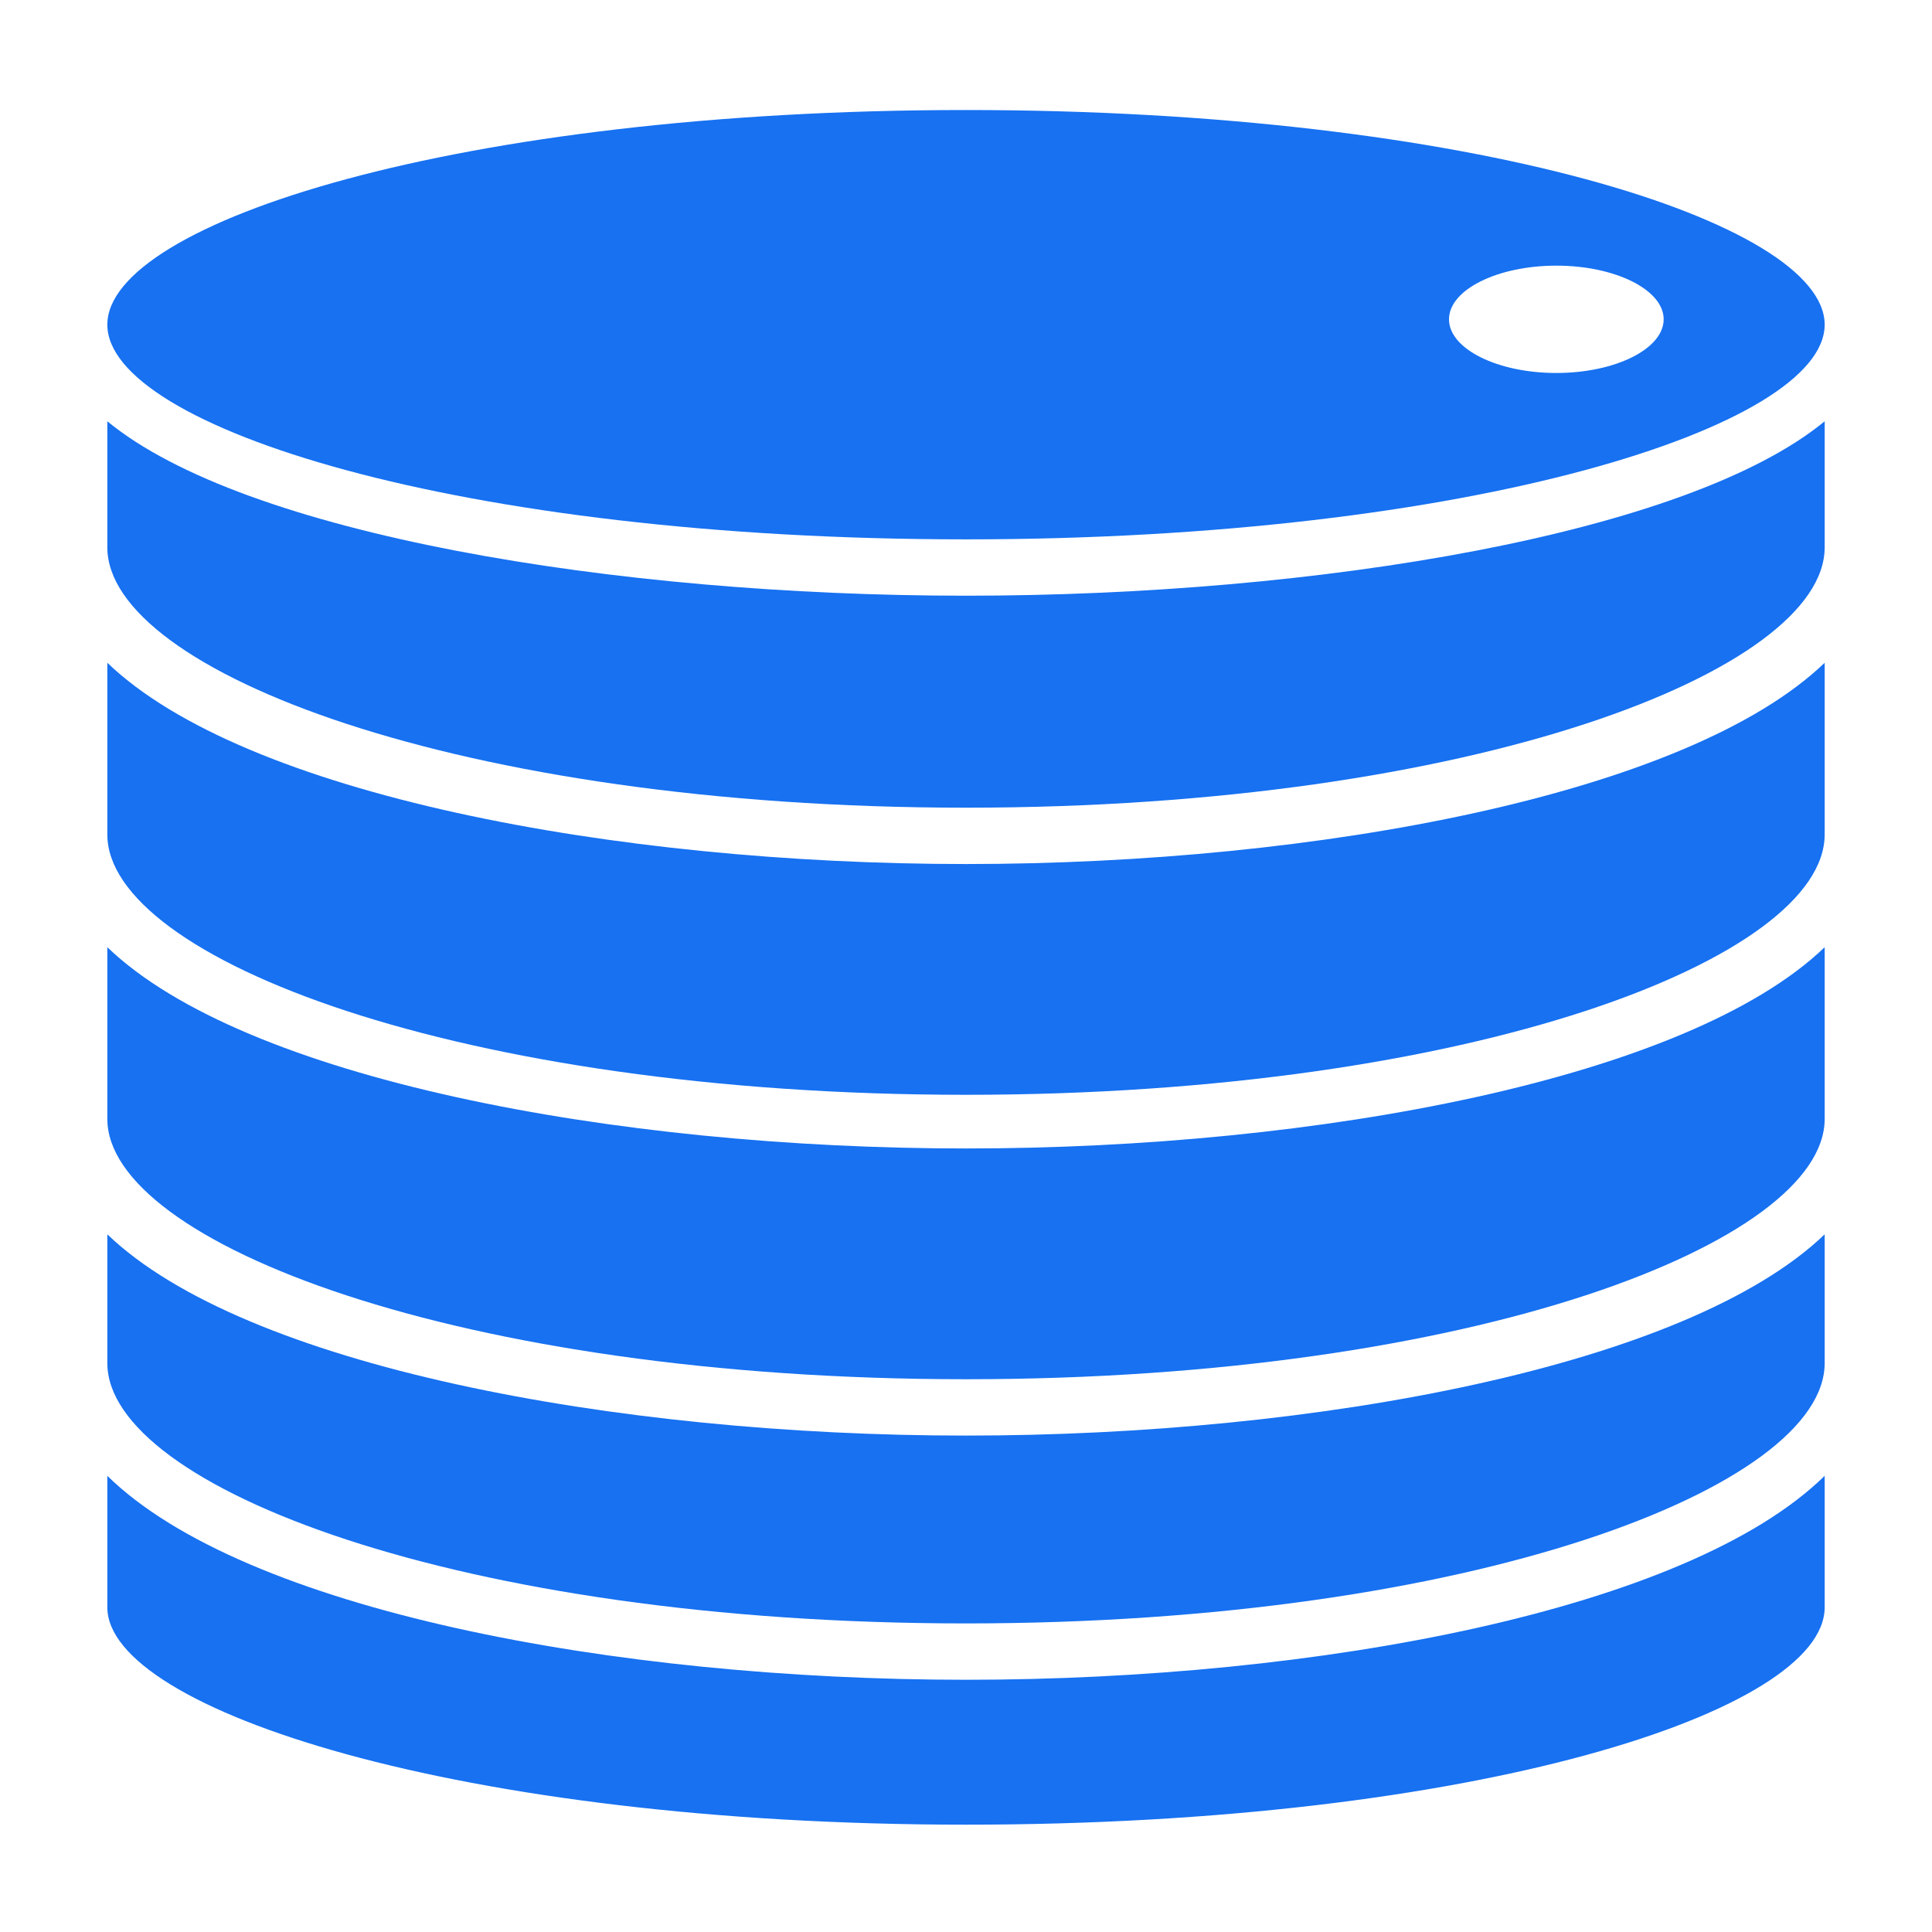
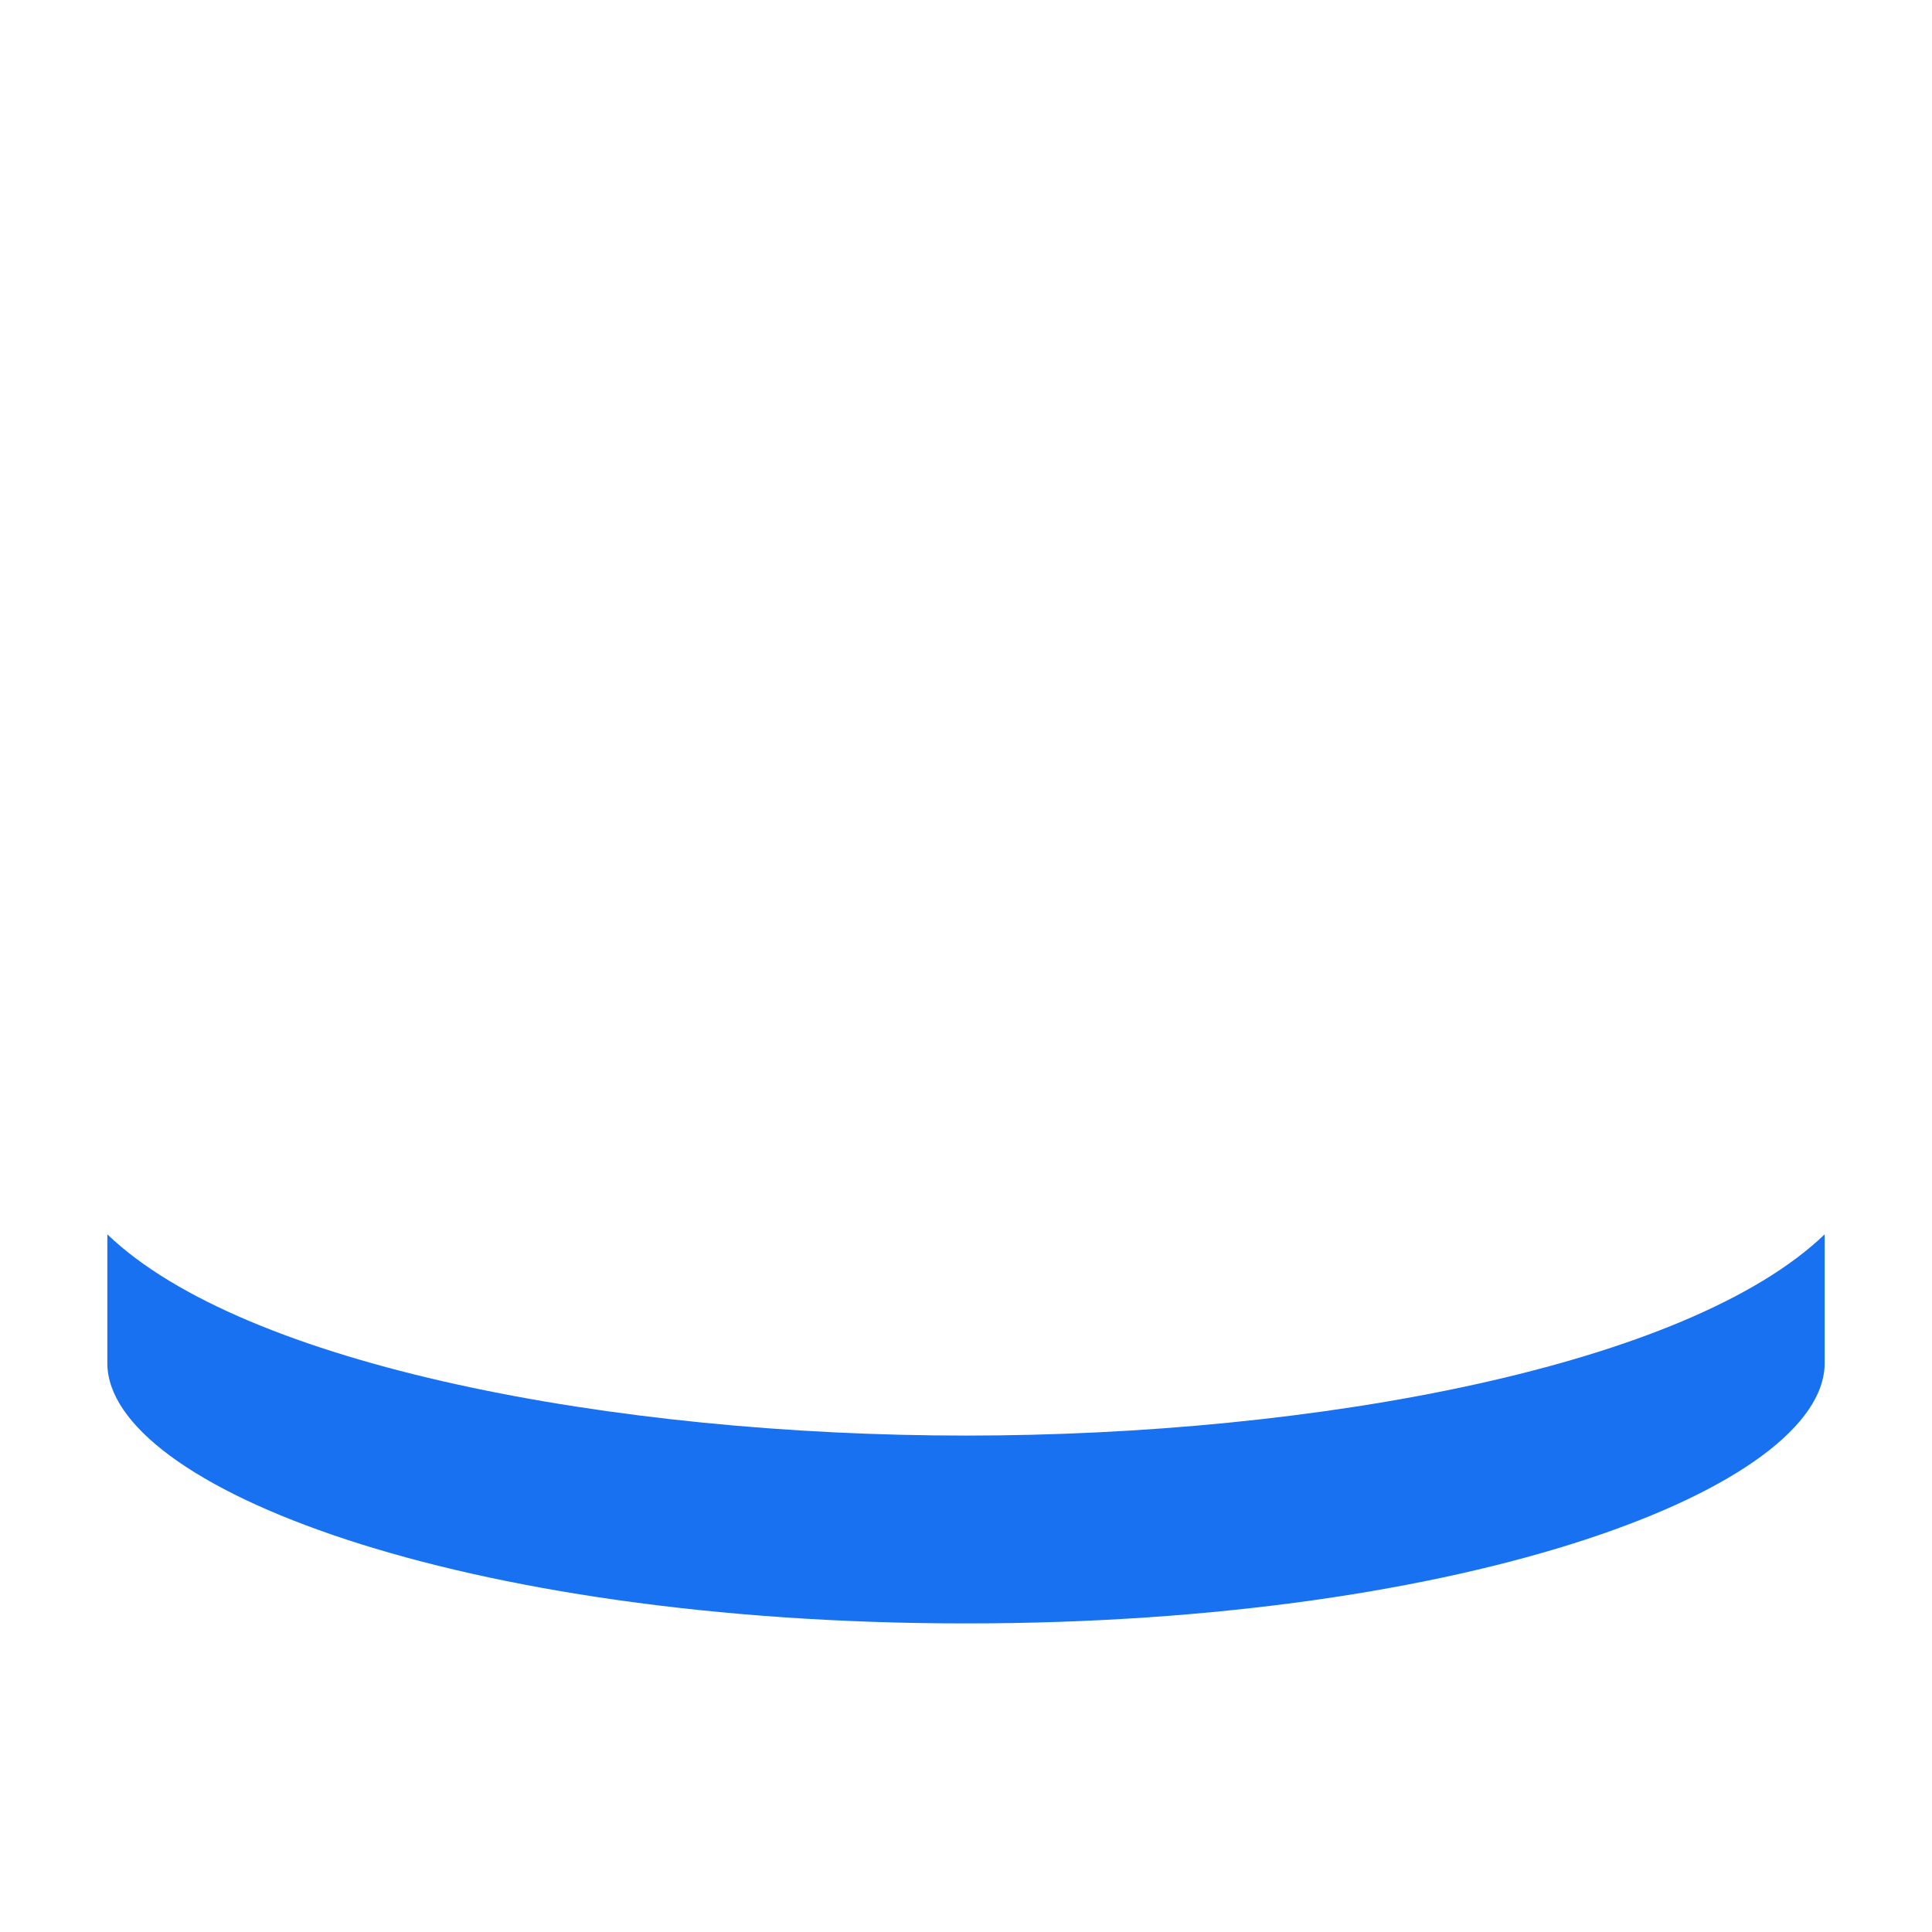
<svg xmlns="http://www.w3.org/2000/svg" width="512" height="512" viewBox="0 0 512 512" fill="none">
-   <path d="M28.445 251.022V296.534C28.445 329.245 121.6 365.511 256 365.511C390.4 365.511 483.556 329.245 483.556 296.534V251.022C447.289 285.867 349.156 304.356 256 304.356C162.844 304.356 64.711 285.867 28.445 251.022Z" fill="#1771F1" />
-   <path d="M28.445 111.645V145.067C28.445 177.778 121.6 214.045 256 214.045C390.4 214.045 483.556 177.778 483.556 145.067V111.645C447.289 141.511 349.156 157.867 256 157.867C162.844 157.867 64.711 141.511 28.445 111.645Z" fill="#1771F1" />
  <path d="M28.445 327.111V361.245C28.445 393.956 121.6 430.222 256 430.222C390.4 430.222 483.556 393.956 483.556 361.245V327.111C447.289 361.956 349.156 380.445 256 380.445C162.844 380.445 64.711 361.956 28.445 327.111Z" fill="#1771F1" />
-   <path d="M28.445 175.645V221.156C28.445 253.867 121.6 290.133 256 290.133C390.4 290.133 483.556 253.867 483.556 221.156V175.645C447.289 210.489 349.156 228.978 256 228.978C162.844 228.978 64.711 210.489 28.445 175.645Z" fill="#1771F1" />
-   <path d="M256 445.156C162.844 445.156 64.711 426.667 28.445 391.111V425.956C28.445 452.978 121.6 483.556 256 483.556C390.4 483.556 483.556 453.689 483.556 425.956V391.111C447.289 426.667 349.156 445.156 256 445.156Z" fill="#1771F1" />
-   <path d="M256 142.934C389.689 142.934 483.556 113.067 483.556 86.045C483.556 59.022 390.4 29.156 256 29.156C121.6 29.156 28.445 59.022 28.445 86.045C28.445 113.067 121.6 142.934 256 142.934ZM412.444 70.4C428.089 70.4 440.889 76.8 440.889 84.622C440.889 92.445 428.089 98.845 412.444 98.845C396.8 98.845 384 92.445 384 84.622C384 76.8 396.8 70.4 412.444 70.4Z" fill="#1771F1" />
</svg>